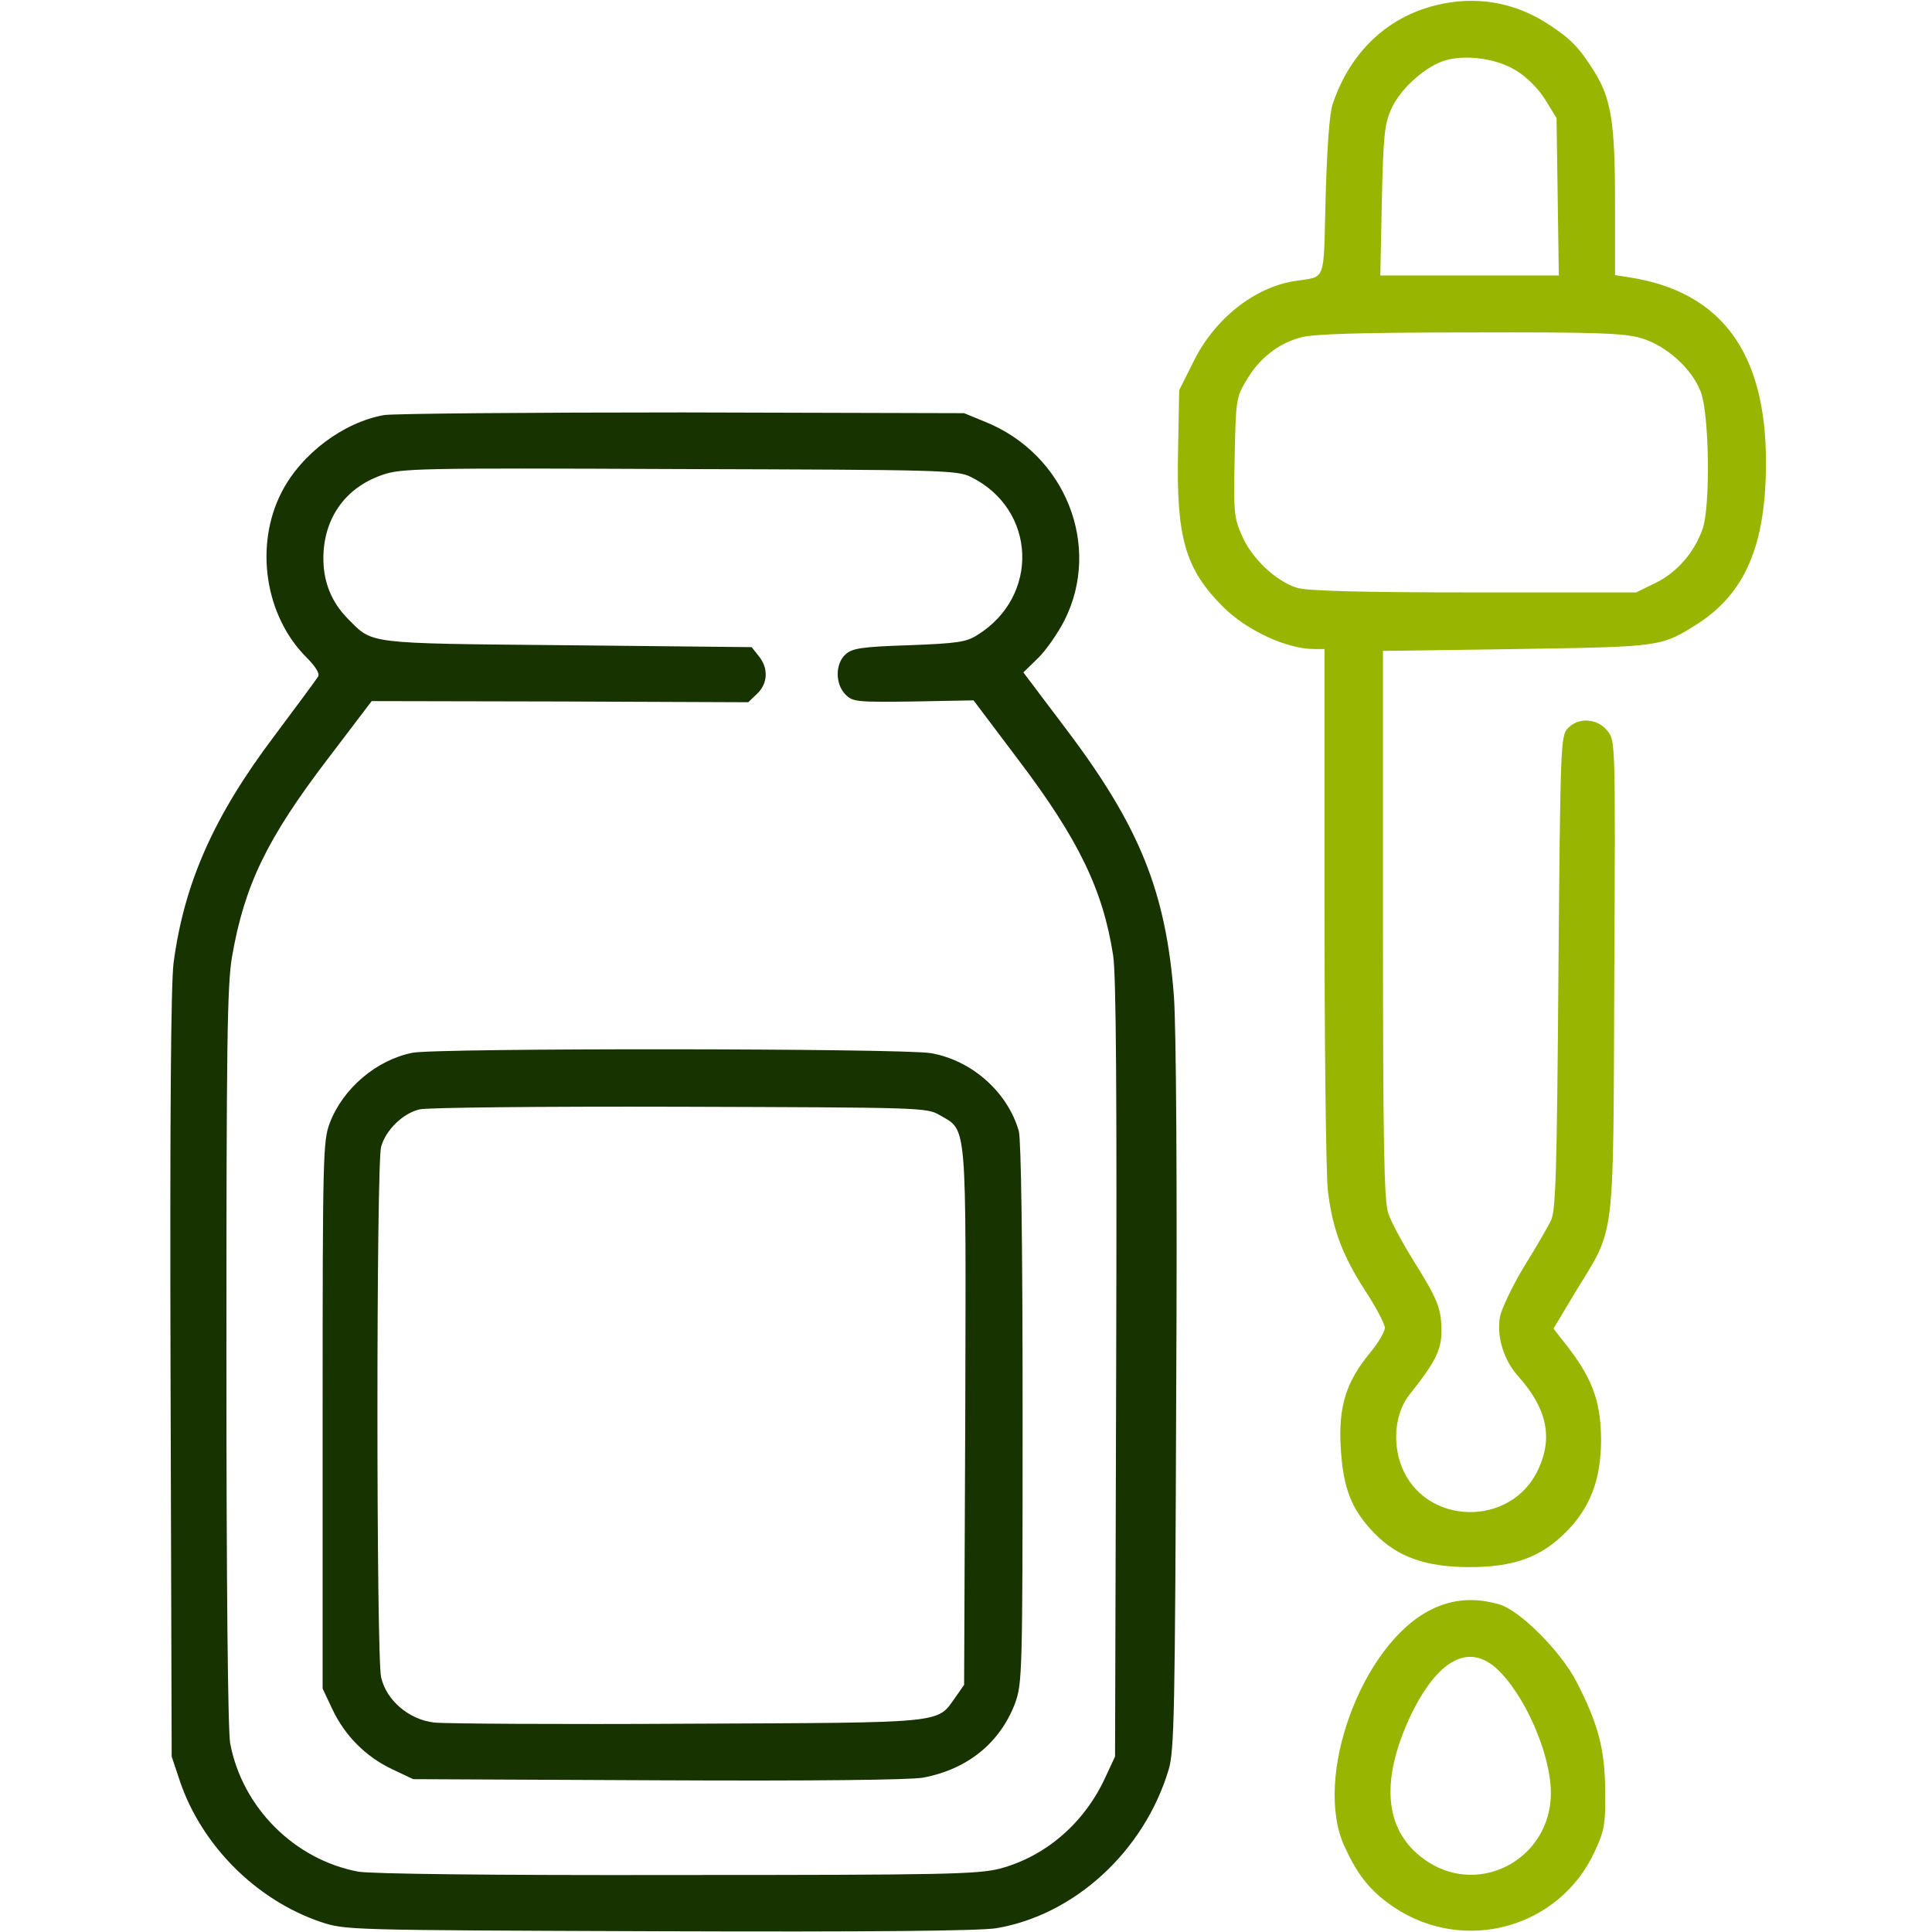
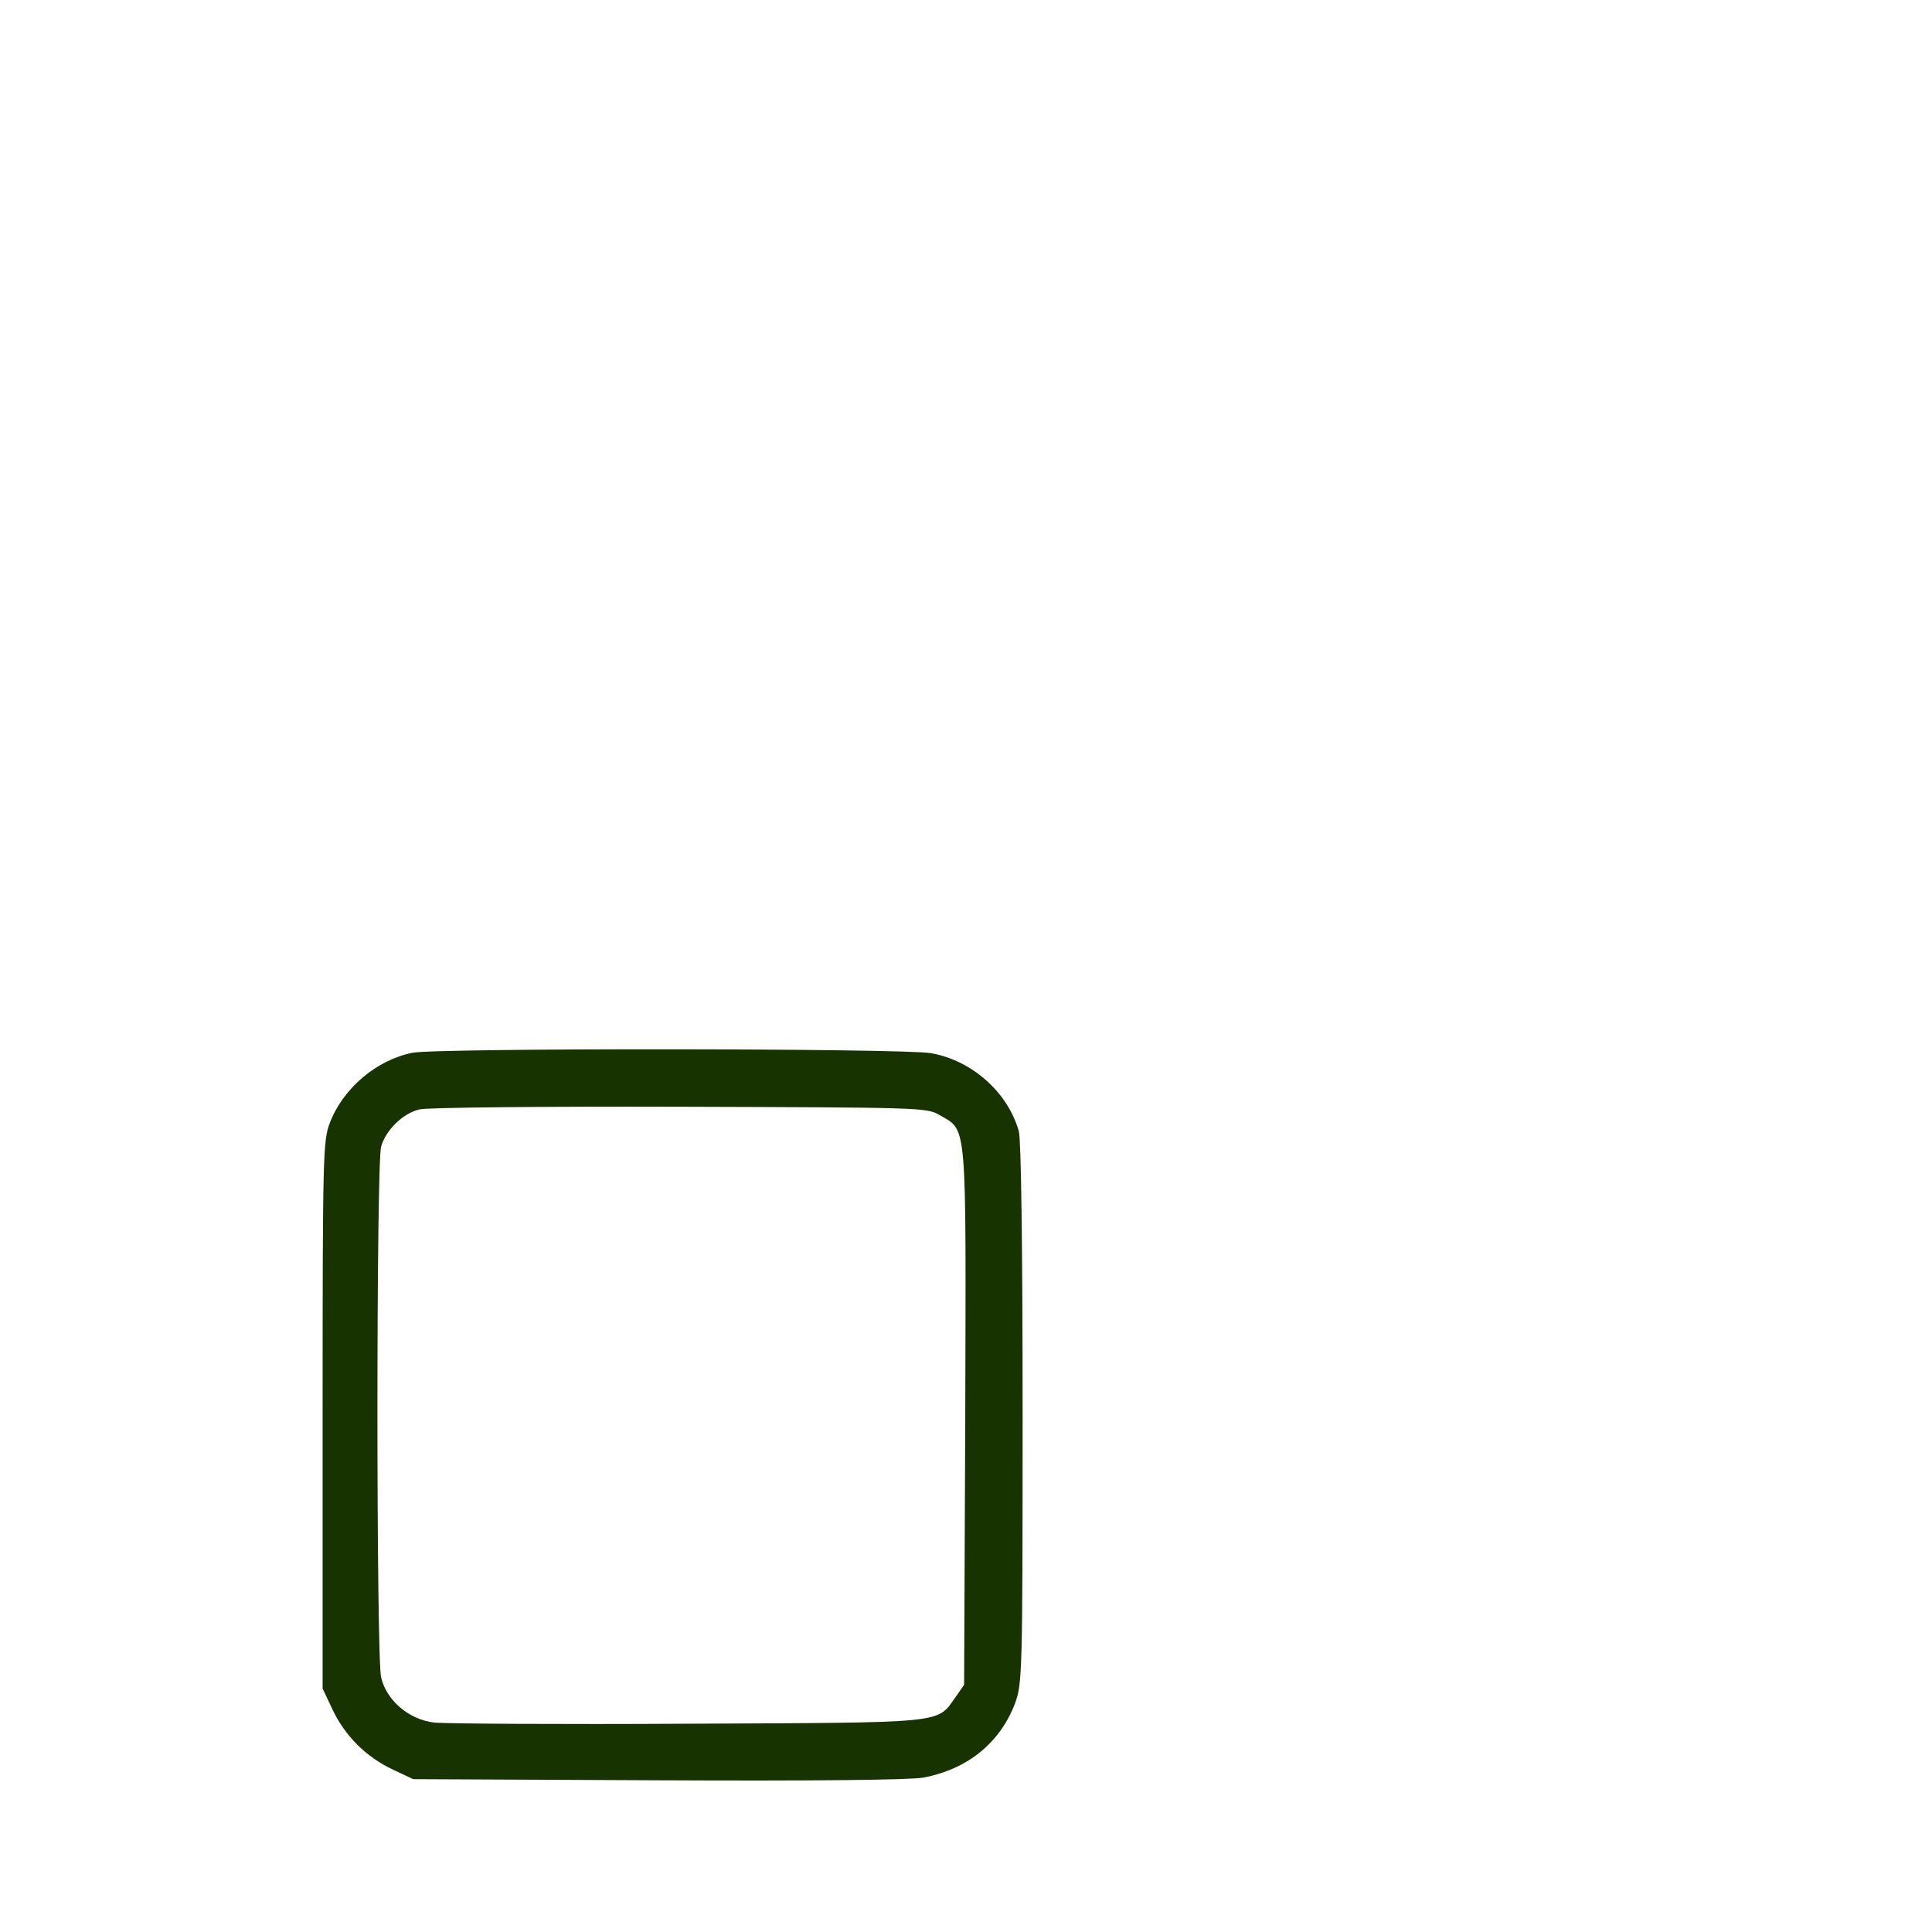
<svg xmlns="http://www.w3.org/2000/svg" width="80" height="80" viewBox="0 0 80 80" fill="none">
-   <path d="M59.453 0.219C57.422 0.719 55.906 2.172 55.187 4.297C55.047 4.703 54.953 6.078 54.891 8.172C54.797 11.797 54.937 11.422 53.594 11.641C51.922 11.906 50.281 13.219 49.422 14.969L48.828 16.156L48.781 18.672C48.703 22.266 49.078 23.562 50.641 25.125C51.625 26.109 53.281 26.875 54.422 26.875H54.844V37.453C54.844 43.281 54.906 48.609 54.984 49.297C55.172 50.891 55.594 52.016 56.578 53.516C57 54.172 57.344 54.828 57.344 54.984C57.344 55.141 57.062 55.625 56.719 56.031C55.734 57.234 55.422 58.234 55.516 59.922C55.609 61.609 55.953 62.5 56.906 63.484C57.859 64.469 59.031 64.891 60.859 64.891C62.672 64.891 63.812 64.484 64.844 63.438C65.844 62.438 66.297 61.266 66.297 59.609C66.281 57.953 65.922 57 64.656 55.438L64.328 55.016L65.234 53.5C66.906 50.75 66.797 51.672 66.844 40.453C66.891 30.719 66.891 30.672 66.562 30.266C66.141 29.734 65.344 29.688 64.906 30.172C64.625 30.484 64.609 30.938 64.531 40.297C64.469 48.5 64.422 50.156 64.219 50.547C64.094 50.797 63.594 51.672 63.094 52.469C62.609 53.281 62.172 54.203 62.109 54.531C61.969 55.359 62.266 56.328 62.875 57C64.047 58.312 64.312 59.516 63.703 60.828C62.594 63.266 58.984 63.188 58.031 60.703C57.641 59.688 57.781 58.469 58.375 57.734C59.422 56.422 59.687 55.891 59.687 55.141C59.687 54.188 59.547 53.828 58.531 52.203C58.062 51.453 57.594 50.578 57.484 50.234C57.312 49.734 57.266 47.391 57.266 38.281V26.953L62.812 26.875C68.812 26.781 68.766 26.781 70.25 25.859C72.266 24.578 73.125 22.578 73.125 19.141C73.125 14.578 71.266 12.078 67.469 11.484L66.875 11.391V8.391C66.875 5.078 66.719 4.078 66 2.938C65.406 1.984 65.031 1.594 64.109 1C62.703 0.078 61.078 -0.188 59.453 0.219ZM62.781 2.922C63.219 3.188 63.703 3.672 63.984 4.125L64.453 4.891L64.5 8.156L64.547 11.406H60.859H57.156L57.219 8.312C57.281 5.625 57.328 5.141 57.609 4.516C57.953 3.734 58.891 2.859 59.703 2.547C60.547 2.234 61.937 2.391 62.781 2.922ZM67.953 14C69 14.312 70.047 15.25 70.422 16.219C70.781 17.141 70.828 20.984 70.5 21.906C70.156 22.875 69.453 23.688 68.578 24.125L67.75 24.531H61.047C56.359 24.531 54.156 24.469 53.719 24.344C52.844 24.078 51.828 23.125 51.422 22.172C51.094 21.438 51.078 21.172 51.125 18.922C51.172 16.578 51.187 16.453 51.609 15.75C52.141 14.844 52.922 14.219 53.875 13.969C54.406 13.828 56.359 13.766 60.875 13.766C66.125 13.75 67.266 13.797 67.953 14Z" fill="#98B501" />
-   <path d="M15.906 17.187C14.219 17.484 12.469 18.797 11.656 20.39C10.531 22.593 10.969 25.5 12.687 27.218C13.062 27.593 13.25 27.89 13.172 28.015C13.109 28.125 12.297 29.218 11.375 30.453C8.859 33.781 7.625 36.562 7.187 39.875C7.078 40.75 7.031 46.25 7.062 56.953L7.109 72.734L7.453 73.765C8.359 76.422 10.609 78.672 13.265 79.578C14.297 79.922 14.312 79.922 27.265 79.969C36.203 80 40.547 79.953 41.25 79.844C44.5 79.297 47.375 76.656 48.39 73.281C48.625 72.515 48.656 70.89 48.703 57.89C48.75 49 48.703 42.547 48.609 41.25C48.281 36.922 47.187 34.218 44.156 30.203L42.375 27.843L42.968 27.265C43.297 26.953 43.797 26.234 44.078 25.687C45.625 22.609 44.125 18.812 40.797 17.468L39.922 17.109L28.281 17.078C21.875 17.078 16.312 17.125 15.906 17.187ZM40.203 19.75C42.922 21.093 43.062 24.687 40.468 26.297C40 26.593 39.625 26.64 37.64 26.718C35.672 26.781 35.297 26.843 35.015 27.093C34.578 27.484 34.578 28.328 35.015 28.765C35.312 29.062 35.484 29.078 37.828 29.047L40.312 29L42.172 31.468C44.656 34.75 45.672 36.843 46.093 39.562C46.218 40.375 46.25 45.265 46.218 56.718L46.172 72.734L45.75 73.64C44.875 75.515 43.281 76.875 41.406 77.375C40.484 77.609 39.172 77.64 28.031 77.64C20.359 77.656 15.344 77.594 14.828 77.5C12.187 77 10.031 74.844 9.531 72.187C9.437 71.672 9.375 65.719 9.375 56.172C9.375 43.265 9.406 40.765 9.609 39.609C10.125 36.64 11.062 34.718 13.562 31.437L15.39 29.031L23.187 29.047L30.984 29.078L31.343 28.734C31.797 28.312 31.828 27.672 31.422 27.172L31.125 26.797L23.484 26.718C15.094 26.64 15.453 26.672 14.422 25.64C13.734 24.953 13.39 24.109 13.39 23.125C13.39 21.484 14.281 20.203 15.812 19.672C16.593 19.39 17.297 19.375 28.125 19.422C39.047 19.453 39.64 19.468 40.203 19.75Z" fill="#173300" />
  <path d="M17.078 43.593C15.594 43.89 14.203 45.062 13.656 46.5C13.375 47.234 13.359 47.828 13.359 58.593V69.921L13.766 70.781C14.281 71.875 15.156 72.75 16.25 73.265L17.109 73.671L27.234 73.718C33.734 73.75 37.656 73.703 38.219 73.609C40.062 73.265 41.406 72.171 42.031 70.531C42.328 69.703 42.344 69.359 42.344 58.547C42.344 51.453 42.281 47.218 42.188 46.843C41.734 45.234 40.25 43.906 38.547 43.609C37.375 43.406 18.109 43.39 17.078 43.593ZM38.906 46.172C40.062 46.843 40 46.265 39.969 58.672L39.922 69.765L39.562 70.281C38.781 71.375 39.266 71.328 28.516 71.375C23.188 71.406 18.453 71.375 17.984 71.328C16.922 71.203 16 70.406 15.781 69.453C15.578 68.593 15.578 48.203 15.781 47.484C15.969 46.797 16.688 46.093 17.375 45.937C17.656 45.859 22.5 45.812 28.125 45.828C38.109 45.859 38.375 45.859 38.906 46.172Z" fill="#173300" />
-   <path d="M59.25 66.656C56.39 68.078 54.359 73.609 55.672 76.453C56.234 77.687 56.765 78.328 57.734 78.984C60.656 80.922 64.578 79.828 66.031 76.672C66.437 75.797 66.484 75.547 66.468 74.14C66.453 72.437 66.187 71.39 65.265 69.609C64.609 68.359 62.937 66.687 62.093 66.437C61.062 66.14 60.156 66.203 59.25 66.656ZM61.937 69.062C63.109 70.109 64.218 72.609 64.218 74.25C64.218 76.922 61.343 78.531 59.125 77.094C57.328 75.922 57.093 73.812 58.437 70.984C59.531 68.75 60.781 68.047 61.937 69.062Z" fill="#98B501" />
</svg>